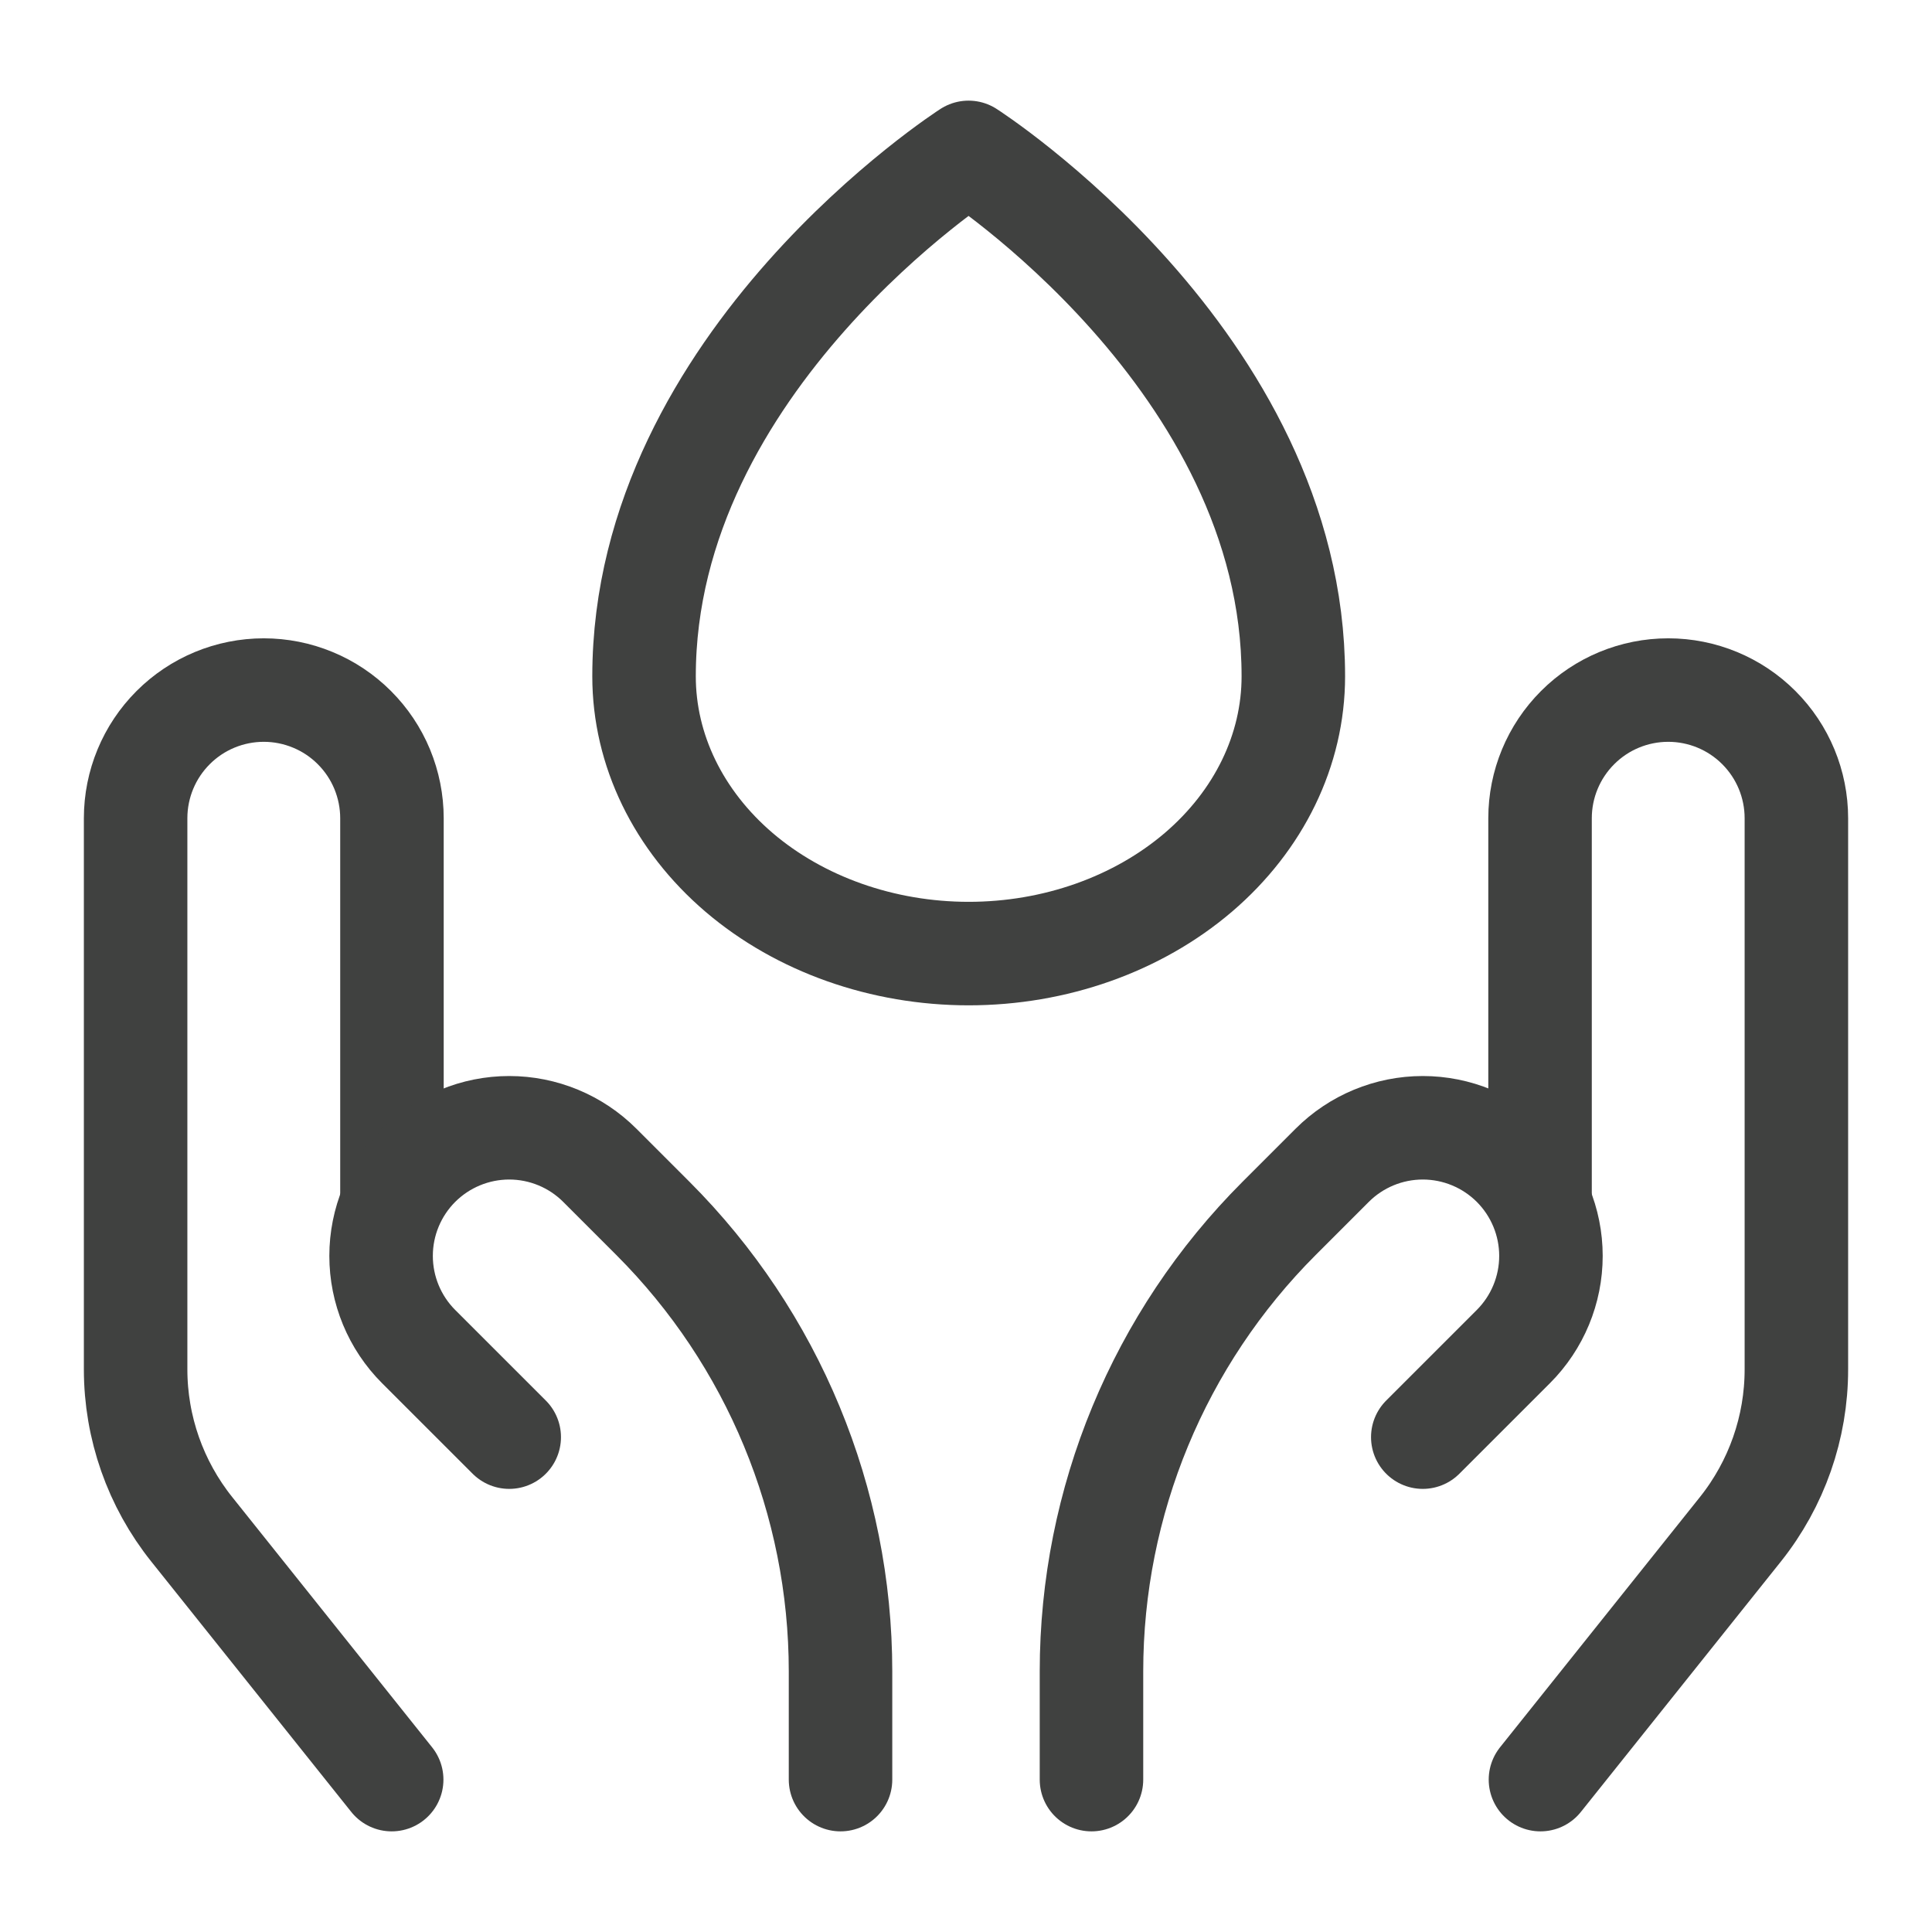
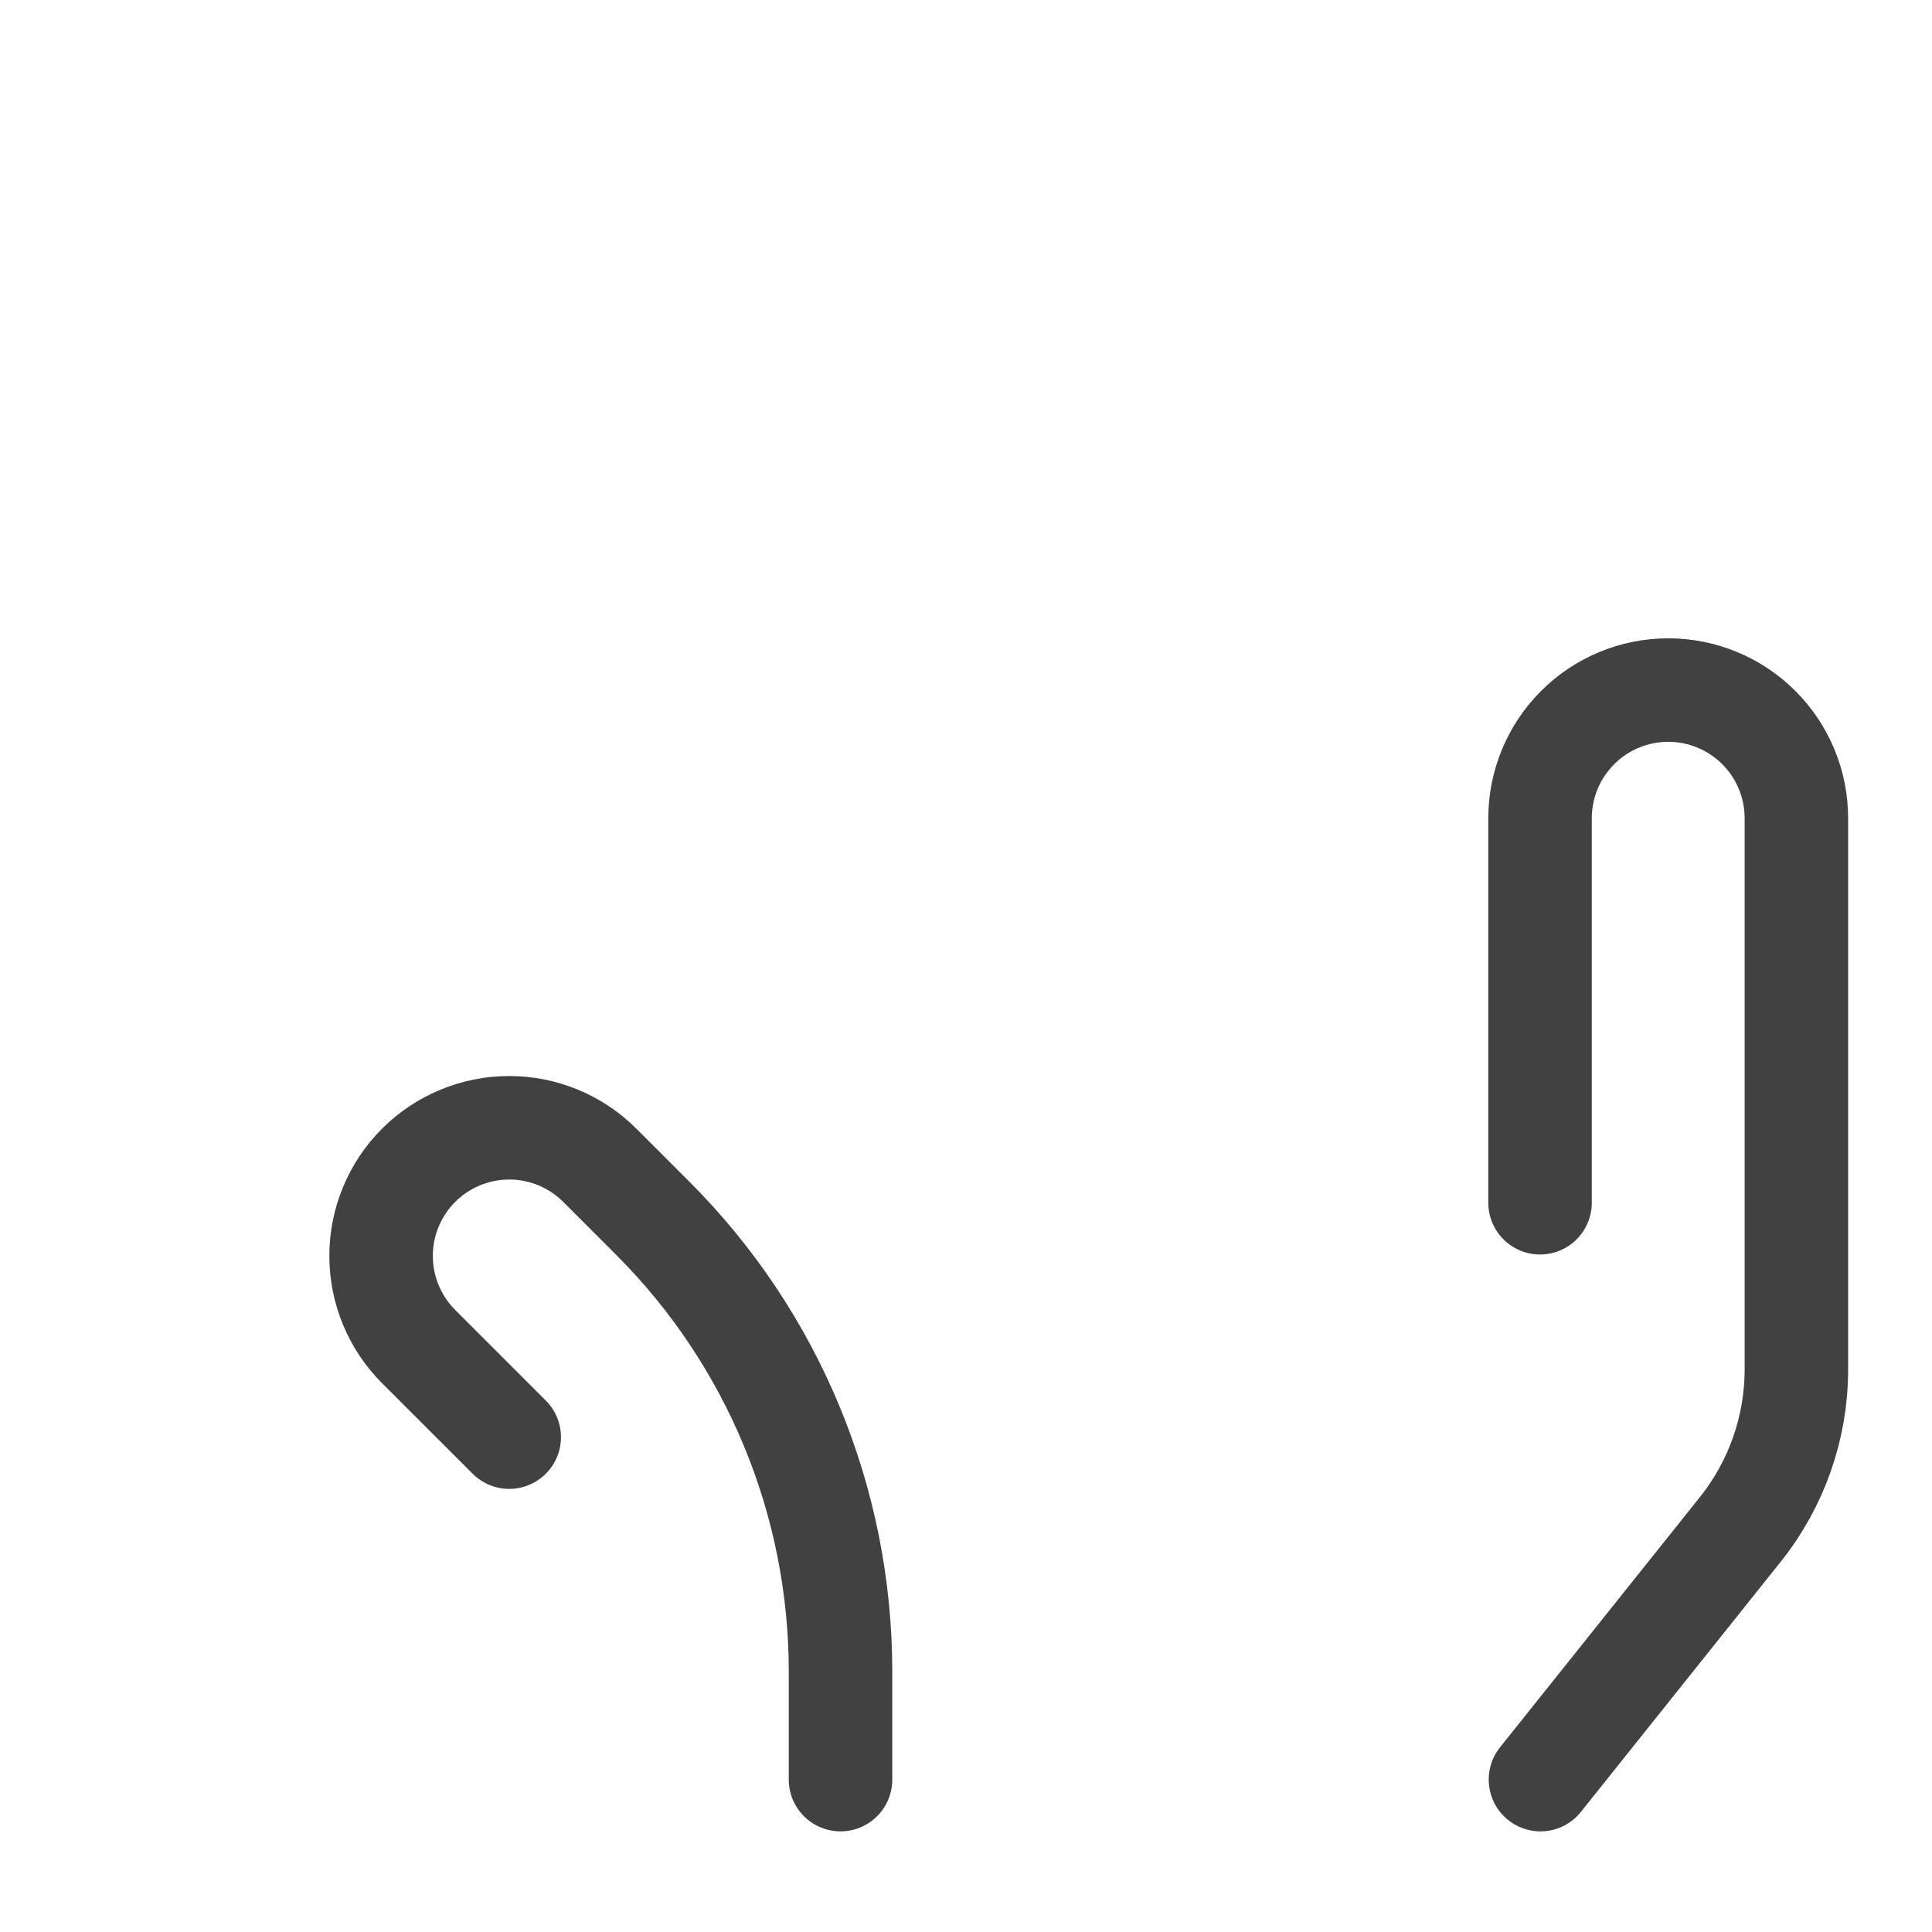
<svg xmlns="http://www.w3.org/2000/svg" width="56" height="56" viewBox="0 0 56 56" fill="none">
  <path d="M44.651 51.583L50.446 44.328C51.497 43.011 52.07 41.376 52.069 39.691V23.717C52.069 22.731 51.678 21.787 50.981 21.09C50.285 20.393 49.34 20.002 48.355 20.002C47.369 20.002 46.424 20.393 45.728 21.09C45.031 21.787 44.639 22.731 44.639 23.717V34.862" stroke="#404140" stroke-width="3" stroke-linecap="round" />
-   <path d="M41.24 41.656L43.867 39.03C44.563 38.333 44.955 37.389 44.955 36.403C44.955 35.418 44.563 34.474 43.867 33.777C43.17 33.081 42.225 32.689 41.24 32.689C40.255 32.689 39.31 33.081 38.614 33.777L37.076 35.315C33.593 38.798 31.637 43.522 31.637 48.447V51.583" stroke="#404140" stroke-width="3" stroke-linecap="round" />
-   <path d="M37.488 19.6C37.488 10.454 28.074 4.417 28.074 4.417C28.074 4.417 18.668 10.454 18.668 19.604C18.668 21.737 19.66 23.78 21.424 25.288C23.189 26.793 25.585 27.64 28.078 27.64C30.575 27.64 32.967 26.793 34.732 25.288C36.496 23.78 37.488 21.737 37.488 19.604V19.6Z" stroke="#404140" stroke-width="3" stroke-linecap="round" stroke-linejoin="round" />
-   <path d="M11.353 51.583L5.558 44.328C4.505 43.011 3.931 41.377 3.931 39.691V23.717C3.931 22.731 4.322 21.787 5.019 21.09C5.715 20.393 6.66 20.002 7.646 20.002C8.133 20.002 8.616 20.098 9.067 20.285C9.518 20.471 9.927 20.745 10.272 21.09C10.617 21.435 10.891 21.844 11.078 22.295C11.264 22.746 11.361 23.229 11.361 23.717V34.862" stroke="#404140" stroke-width="3" stroke-linecap="round" />
  <path d="M14.76 41.656L12.133 39.03C11.437 38.333 11.046 37.389 11.046 36.403C11.046 35.418 11.437 34.474 12.133 33.777C12.83 33.081 13.775 32.689 14.76 32.689C15.745 32.689 16.69 33.081 17.386 33.777L18.924 35.315C22.407 38.798 24.363 43.522 24.363 48.447V51.583" stroke="#404140" stroke-width="3" stroke-linecap="round" />
</svg>